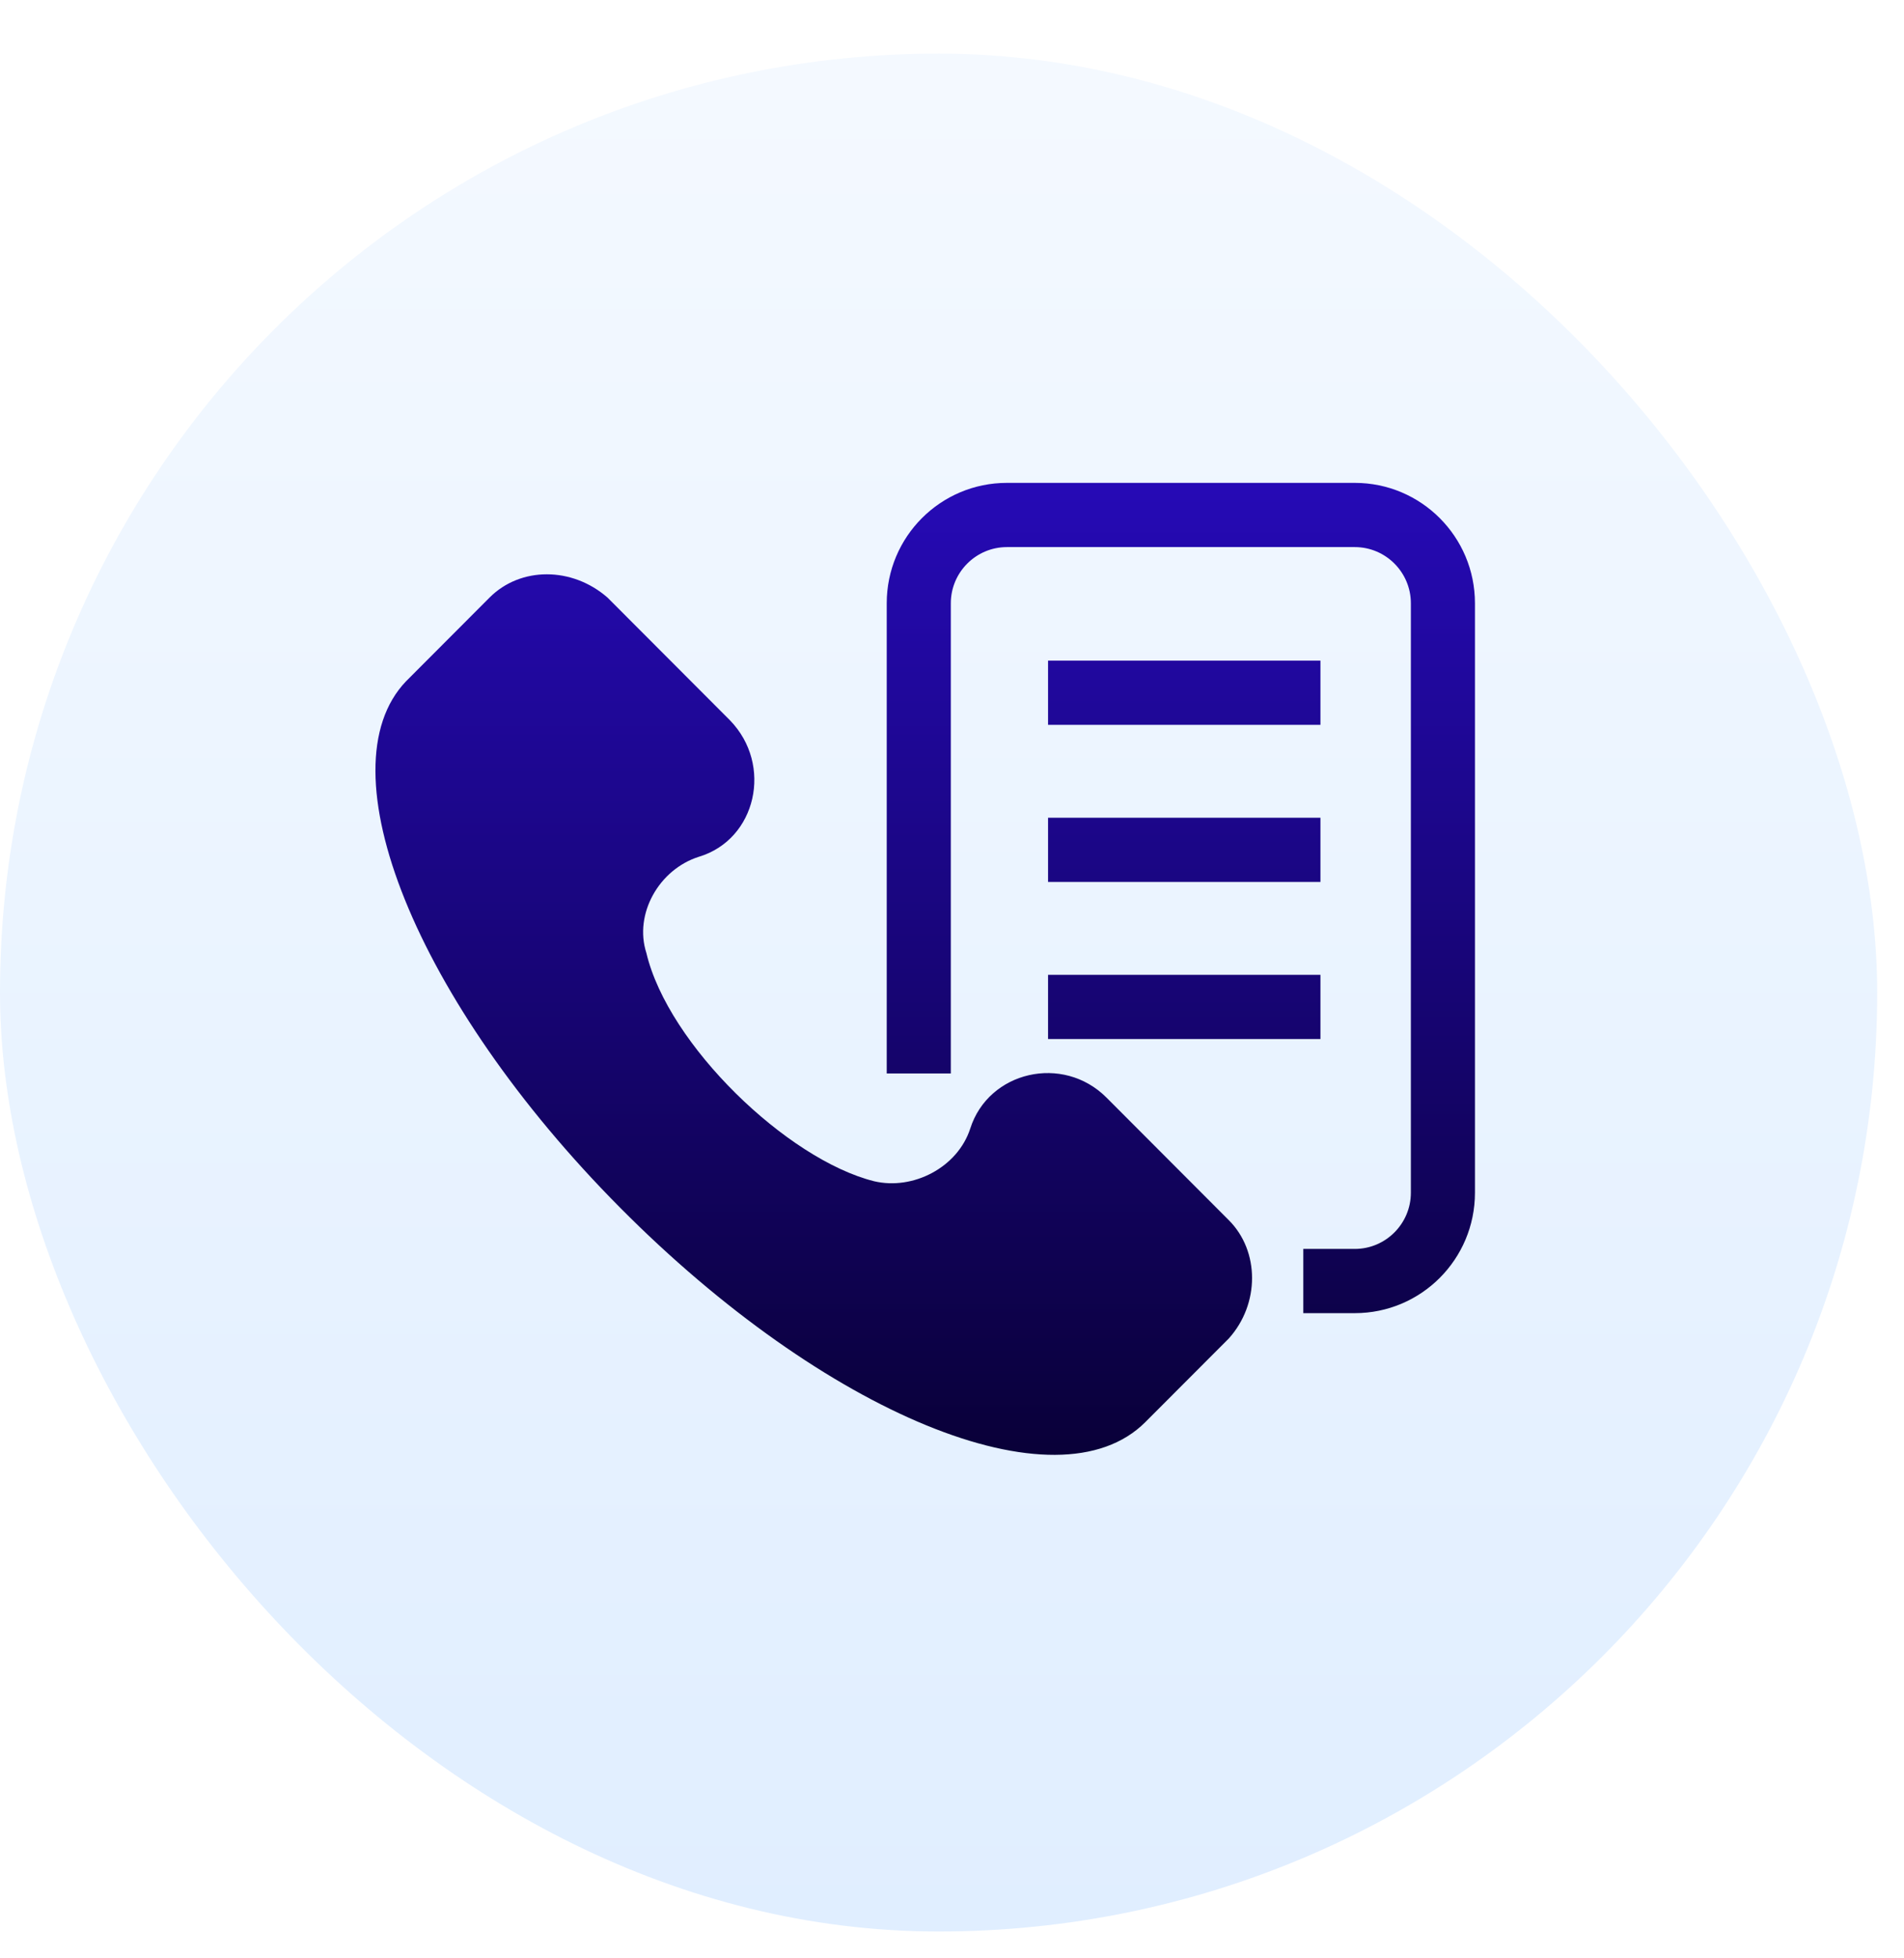
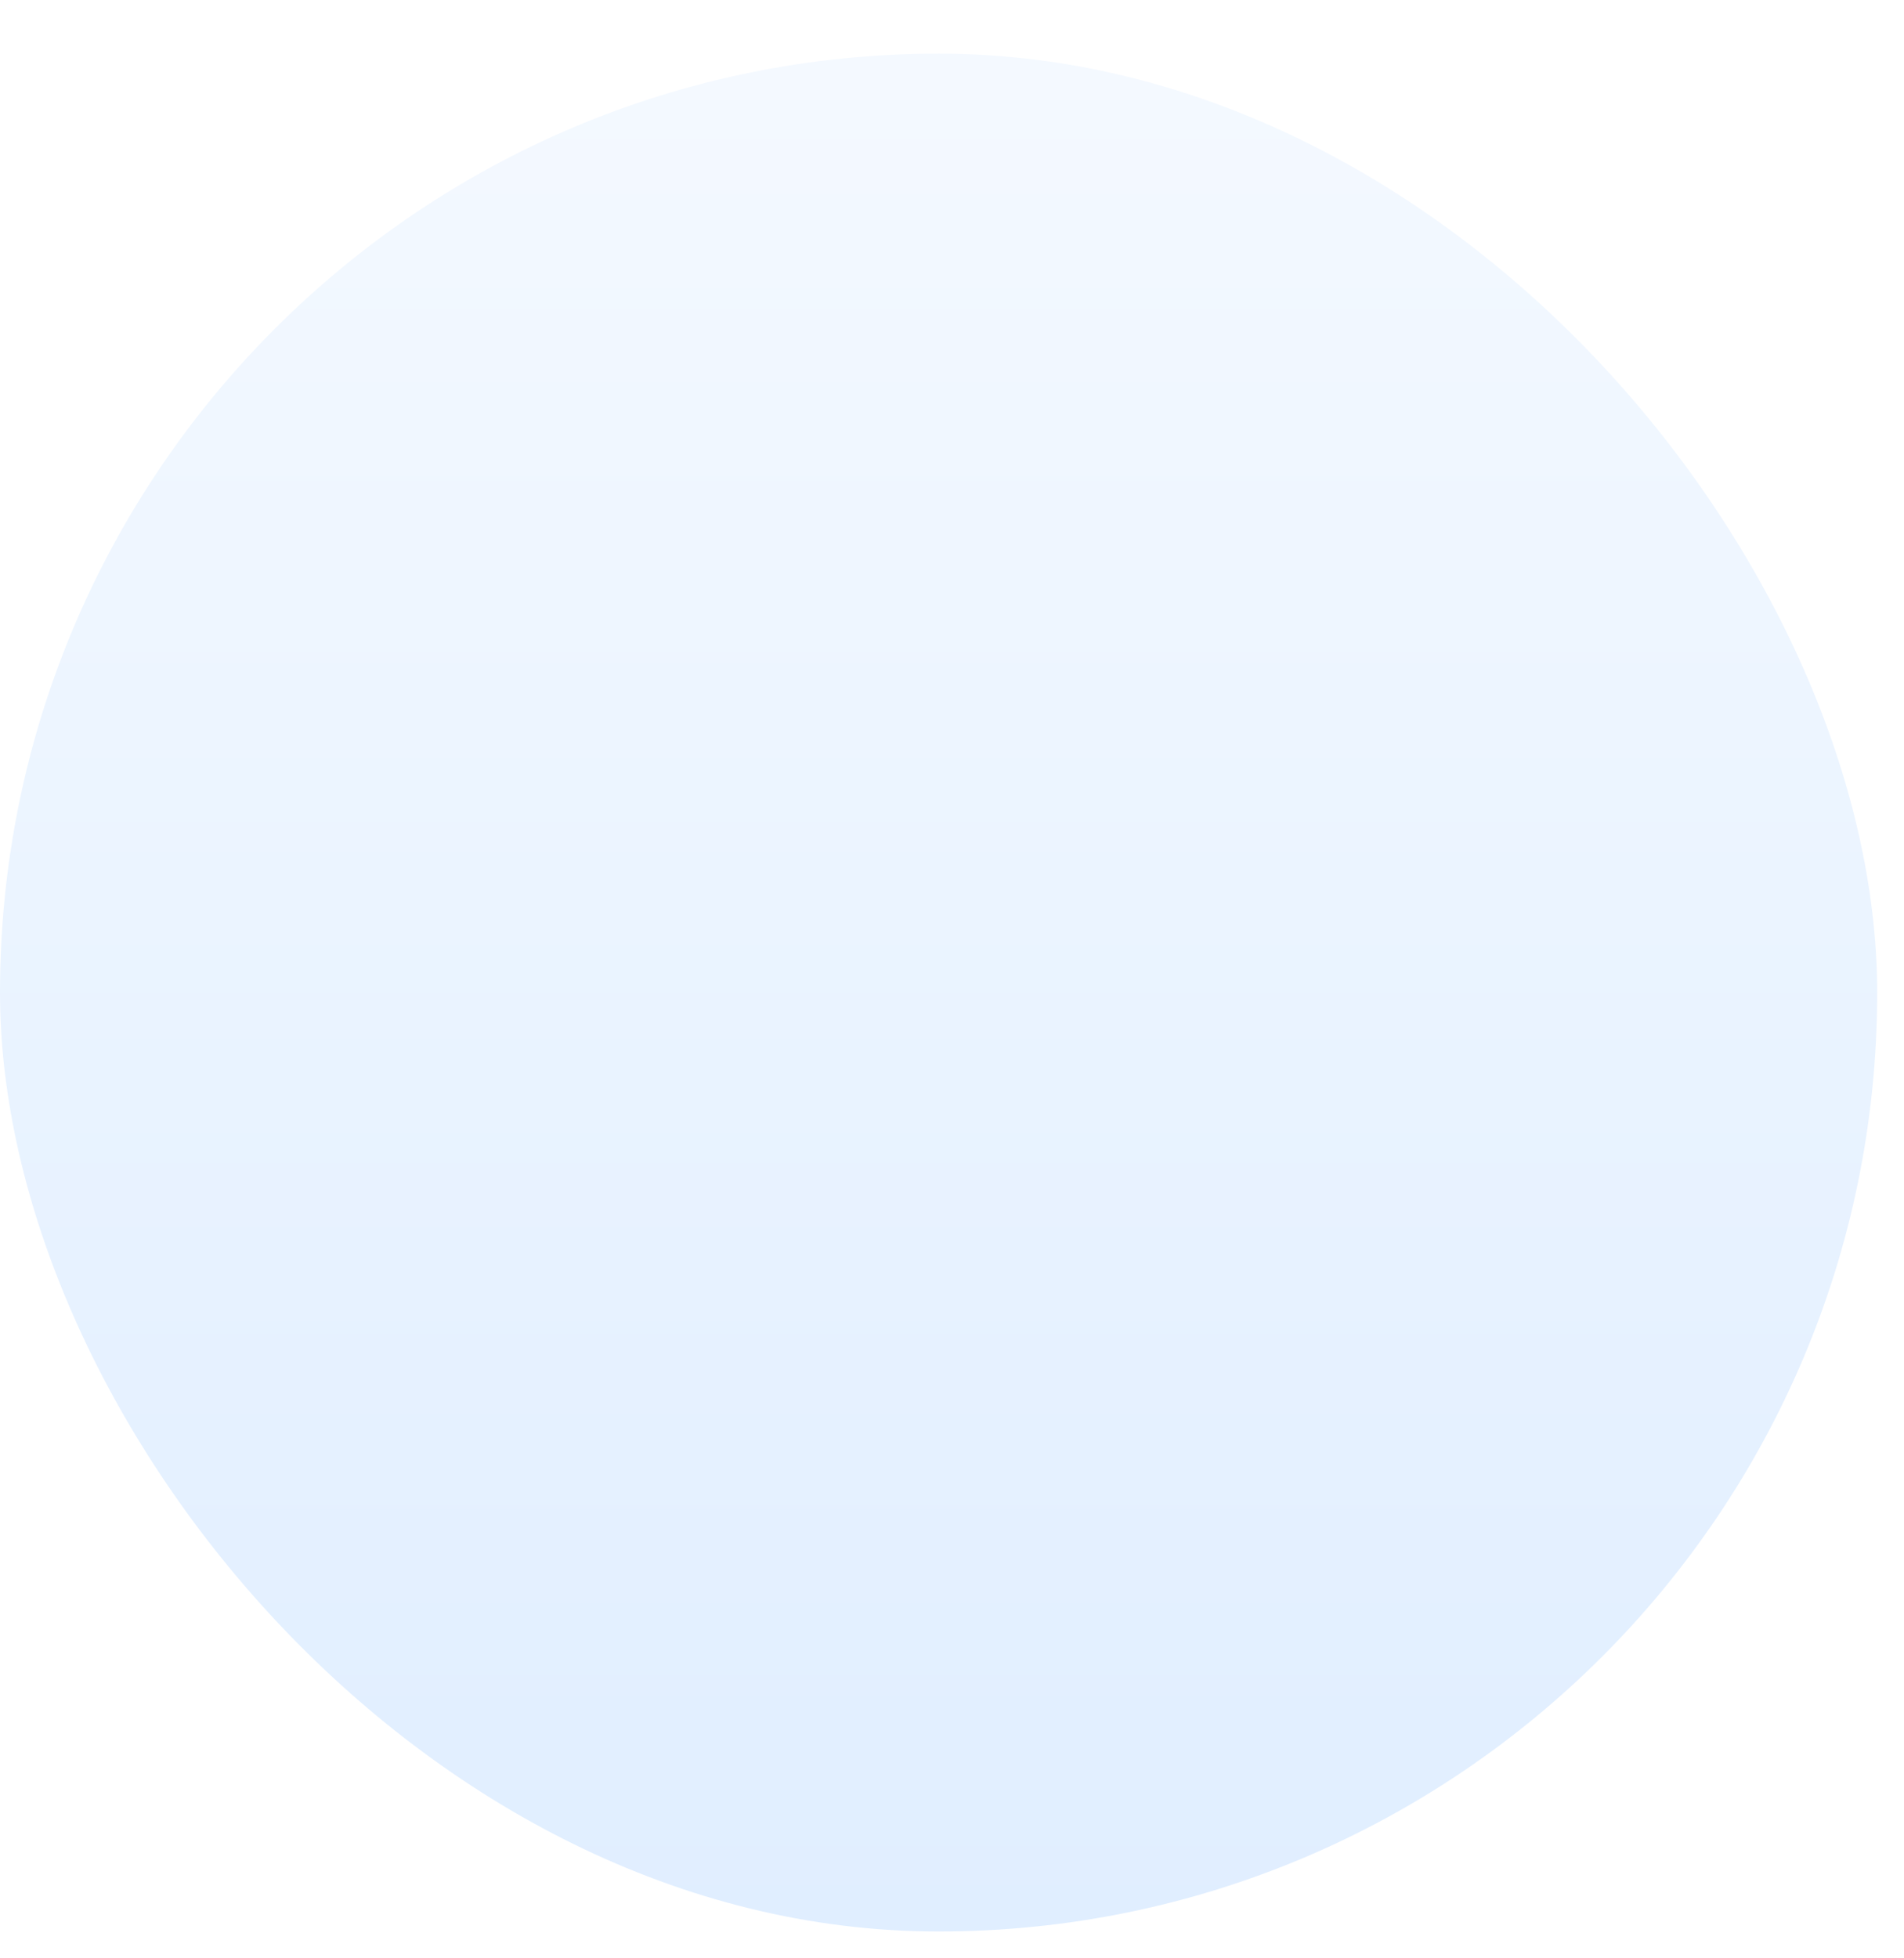
<svg xmlns="http://www.w3.org/2000/svg" width="71" height="73" viewBox="0 0 71 73" fill="none">
  <g id="integrate">
    <g id="Group 25">
      <g id="data-storage" filter="url(#filter0_dii_1535_67882)">
        <rect width="70" height="70" rx="35" fill="url(#paint0_linear_1535_67882)" />
      </g>
      <g id="Combined Shape" filter="url(#filter1_dii_1535_67882)">
-         <path d="M18.257 21.274C19.409 20.12 21.329 20.12 22.652 21.274L27.219 25.849C28.84 27.516 28.2 30.294 26.066 30.936C24.573 31.406 23.634 33.073 24.104 34.526C24.914 37.946 29.352 42.221 32.596 43.033C34.047 43.375 35.711 42.521 36.181 41.067C36.863 38.93 39.637 38.289 41.259 39.913L45.825 44.487C46.977 45.642 46.977 47.608 45.825 48.891L42.71 52.011C39.424 55.302 30.761 51.711 23.122 44.017C15.483 36.322 12.026 27.644 15.142 24.395L18.257 21.274ZM50.52 17C52.995 17 55.001 19.009 55.001 21.488V43.461C55.001 45.94 52.996 47.95 50.52 47.95H48.6V45.556H50.52C51.673 45.556 52.611 44.615 52.611 43.461V21.488C52.611 20.334 51.673 19.394 50.52 19.394H37.547C36.395 19.394 35.456 20.334 35.456 21.488V39.016H33.066V21.488C33.066 19.009 35.072 17 37.547 17H50.52ZM49.239 35.339V37.732H39.082V35.339H49.239ZM49.239 31.876H39.082V29.482H49.239V31.876ZM49.239 26.02H39.082V23.626H49.239V26.02Z" fill="url(#paint1_linear_1535_67882)" />
-       </g>
+         </g>
    </g>
  </g>
  <defs>
    <filter id="filter0_dii_1535_67882" x="-1" y="-1" width="72" height="74" filterUnits="userSpaceOnUse" color-interpolation-filters="sRGB">
      <feFlood flood-opacity="0" result="BackgroundImageFix" />
      <feColorMatrix in="SourceAlpha" type="matrix" values="0 0 0 0 0 0 0 0 0 0 0 0 0 0 0 0 0 0 127 0" result="hardAlpha" />
      <feOffset dy="2" />
      <feGaussianBlur stdDeviation="0.5" />
      <feColorMatrix type="matrix" values="0 0 0 0 0.294 0 0 0 0 0.407 0 0 0 0 0.63 0 0 0 0.434 0" />
      <feBlend mode="normal" in2="BackgroundImageFix" result="effect1_dropShadow_1535_67882" />
      <feBlend mode="normal" in="SourceGraphic" in2="effect1_dropShadow_1535_67882" result="shape" />
      <feColorMatrix in="SourceAlpha" type="matrix" values="0 0 0 0 0 0 0 0 0 0 0 0 0 0 0 0 0 0 127 0" result="hardAlpha" />
      <feOffset dy="1" />
      <feGaussianBlur stdDeviation="0.5" />
      <feComposite in2="hardAlpha" operator="arithmetic" k2="-1" k3="1" />
      <feColorMatrix type="matrix" values="0 0 0 0 1 0 0 0 0 1 0 0 0 0 1 0 0 0 1 0" />
      <feBlend mode="normal" in2="shape" result="effect2_innerShadow_1535_67882" />
      <feColorMatrix in="SourceAlpha" type="matrix" values="0 0 0 0 0 0 0 0 0 0 0 0 0 0 0 0 0 0 127 0" result="hardAlpha" />
      <feOffset dy="-1" />
      <feGaussianBlur stdDeviation="1" />
      <feComposite in2="hardAlpha" operator="arithmetic" k2="-1" k3="1" />
      <feColorMatrix type="matrix" values="0 0 0 0 0.347 0 0 0 0 0.558 0 0 0 0 1 0 0 0 0.387 0" />
      <feBlend mode="normal" in2="effect2_innerShadow_1535_67882" result="effect3_innerShadow_1535_67882" />
    </filter>
    <filter id="filter1_dii_1535_67882" x="13" y="16" width="43" height="39.234" filterUnits="userSpaceOnUse" color-interpolation-filters="sRGB">
      <feFlood flood-opacity="0" result="BackgroundImageFix" />
      <feColorMatrix in="SourceAlpha" type="matrix" values="0 0 0 0 0 0 0 0 0 0 0 0 0 0 0 0 0 0 127 0" result="hardAlpha" />
      <feOffset dy="1" />
      <feGaussianBlur stdDeviation="0.5" />
      <feColorMatrix type="matrix" values="0 0 0 0 0.248 0 0 0 0 0.329 0 0 0 0 0.499 0 0 0 0.467 0" />
      <feBlend mode="normal" in2="BackgroundImageFix" result="effect1_dropShadow_1535_67882" />
      <feBlend mode="normal" in="SourceGraphic" in2="effect1_dropShadow_1535_67882" result="shape" />
      <feColorMatrix in="SourceAlpha" type="matrix" values="0 0 0 0 0 0 0 0 0 0 0 0 0 0 0 0 0 0 127 0" result="hardAlpha" />
      <feOffset dy="1" />
      <feGaussianBlur stdDeviation="0.5" />
      <feComposite in2="hardAlpha" operator="arithmetic" k2="-1" k3="1" />
      <feColorMatrix type="matrix" values="0 0 0 0 1 0 0 0 0 1 0 0 0 0 1 0 0 0 0.545 0" />
      <feBlend mode="normal" in2="shape" result="effect2_innerShadow_1535_67882" />
      <feColorMatrix in="SourceAlpha" type="matrix" values="0 0 0 0 0 0 0 0 0 0 0 0 0 0 0 0 0 0 127 0" result="hardAlpha" />
      <feOffset dy="-1" />
      <feGaussianBlur stdDeviation="1" />
      <feComposite in2="hardAlpha" operator="arithmetic" k2="-1" k3="1" />
      <feColorMatrix type="matrix" values="0 0 0 0 0.133 0 0 0 0 0.361 0 0 0 0 0.837 0 0 0 0.775 0" />
      <feBlend mode="normal" in2="effect2_innerShadow_1535_67882" result="effect3_innerShadow_1535_67882" />
    </filter>
    <linearGradient id="paint0_linear_1535_67882" x1="0" y1="0" x2="0" y2="70" gradientUnits="userSpaceOnUse">
      <stop stop-color="#F4F9FF" />
      <stop offset="1" stop-color="#E0EEFF" />
    </linearGradient>
    <linearGradient id="paint1_linear_1535_67882" x1="14" y1="17" x2="14" y2="53.232" gradientUnits="userSpaceOnUse">
      <stop stop-color="#260AB6" />
      <stop offset="1" stop-color="#090038" />
    </linearGradient>
  </defs>
</svg>